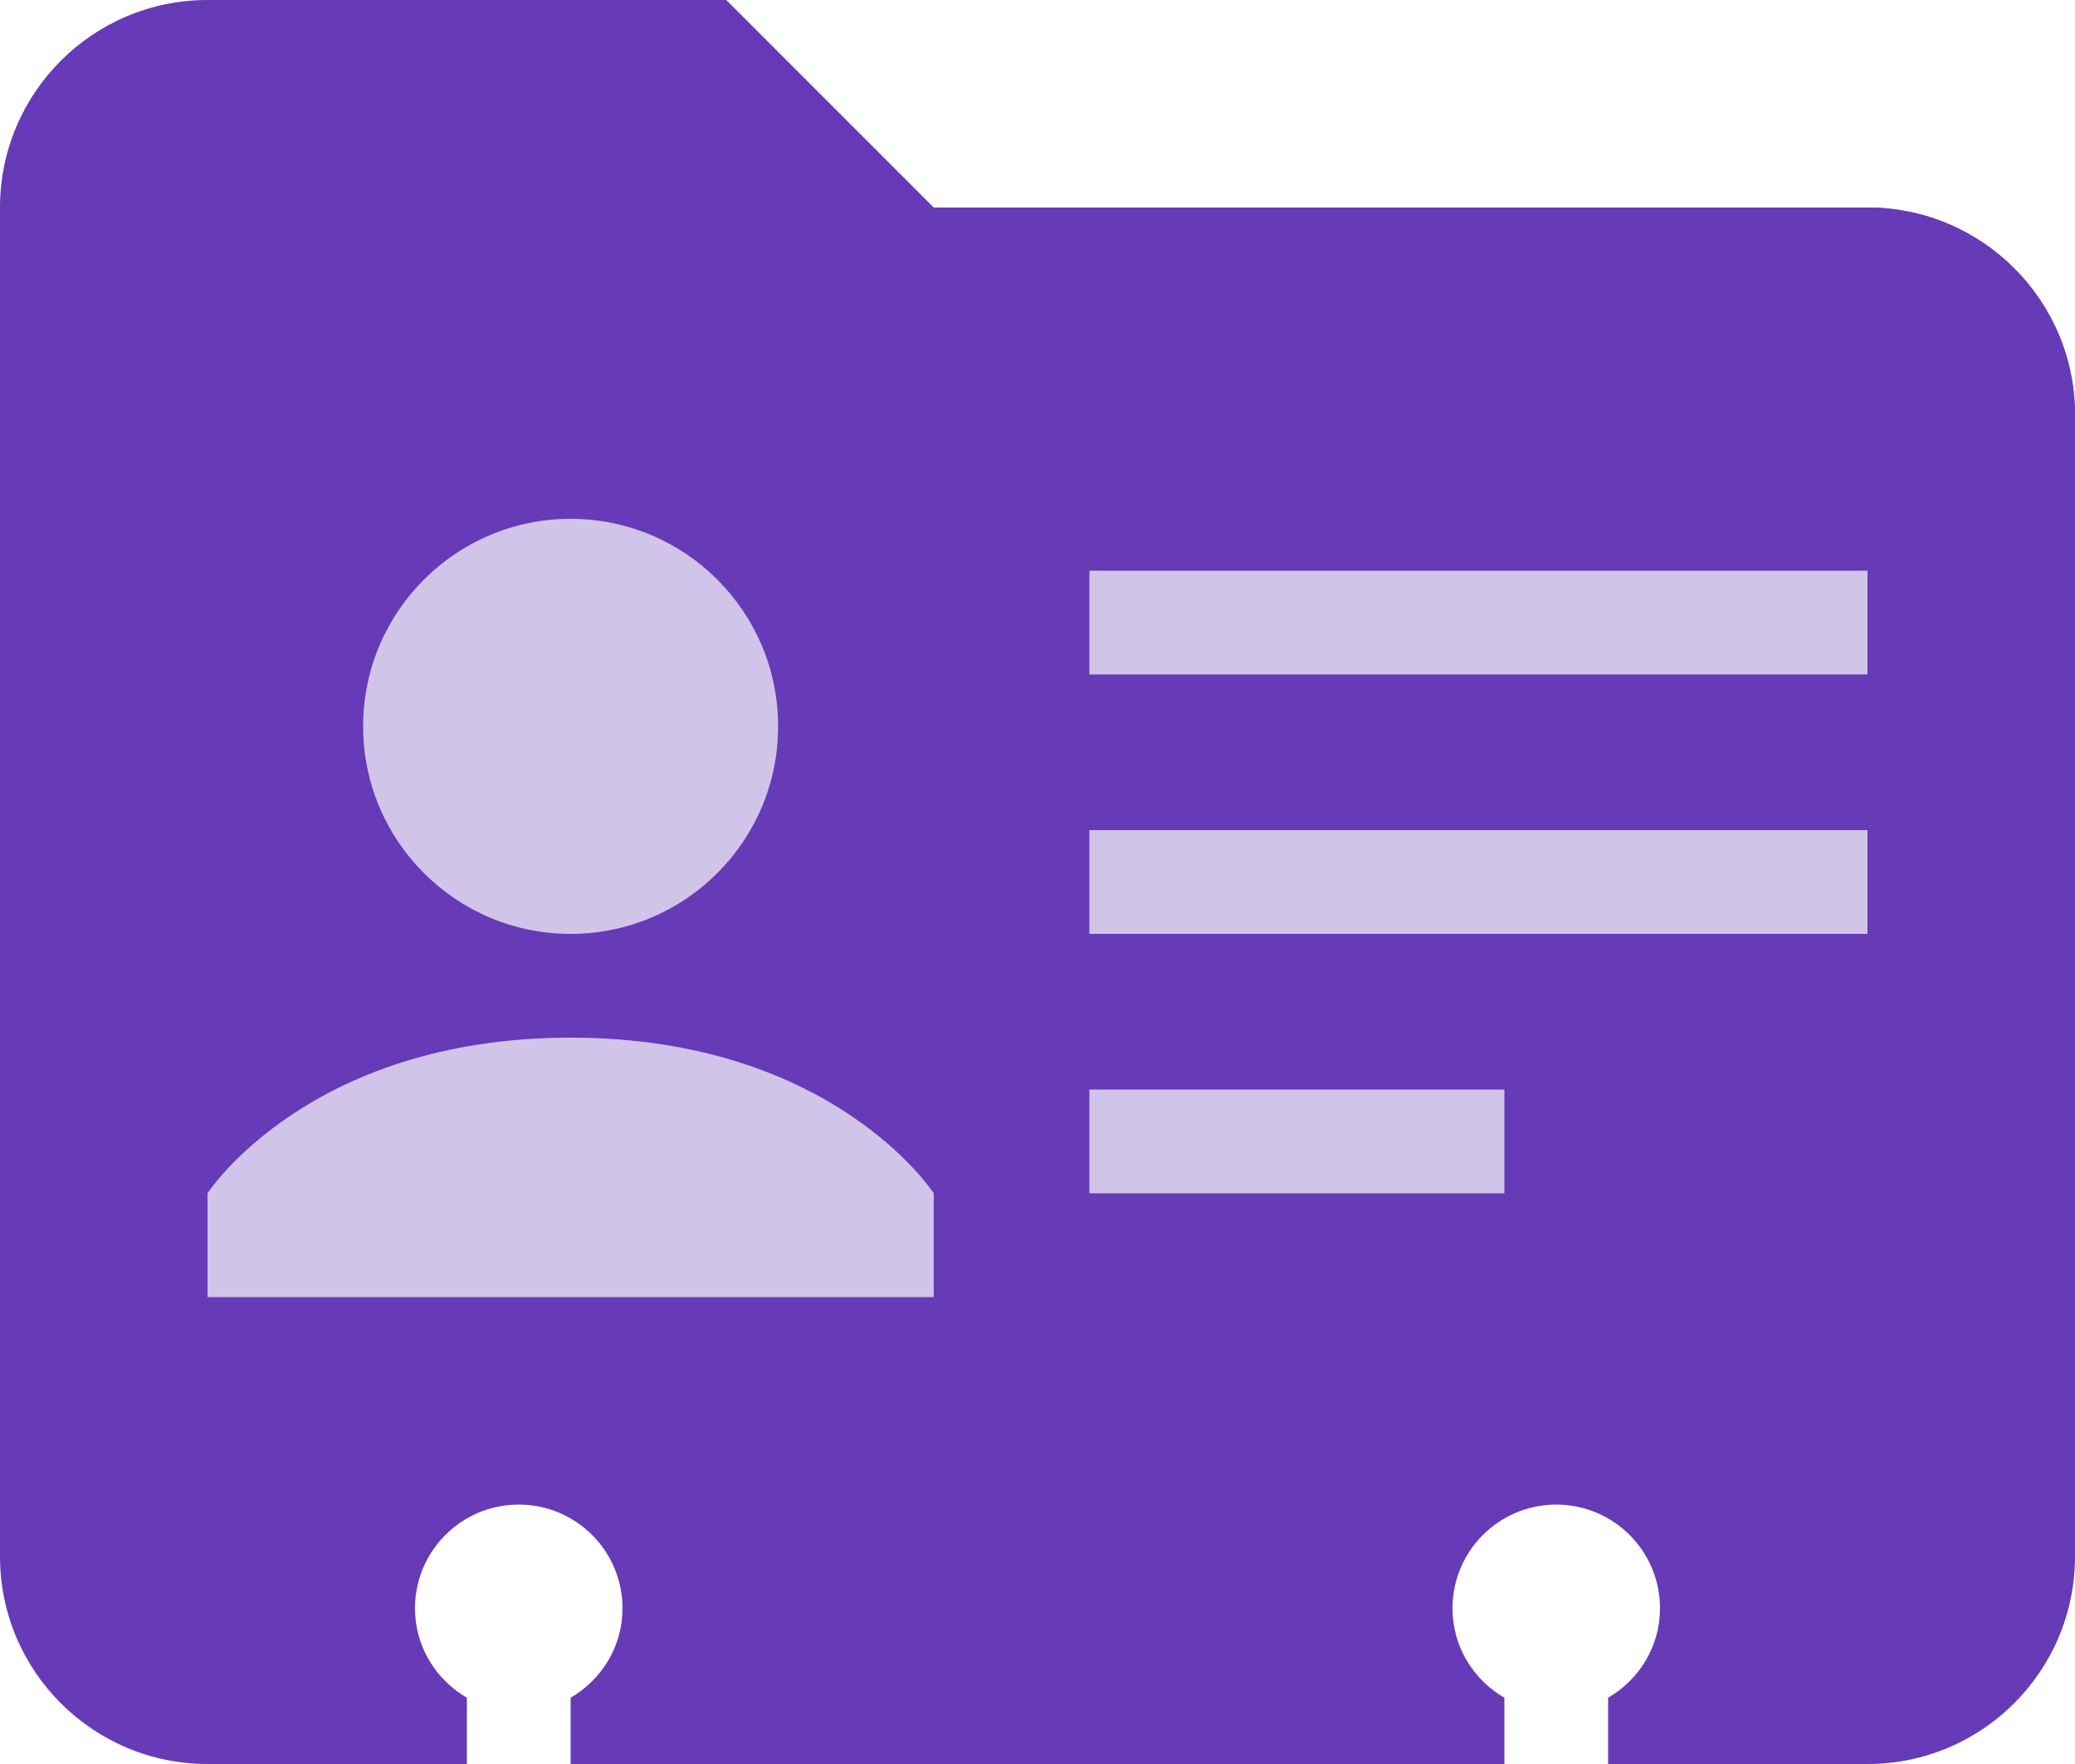
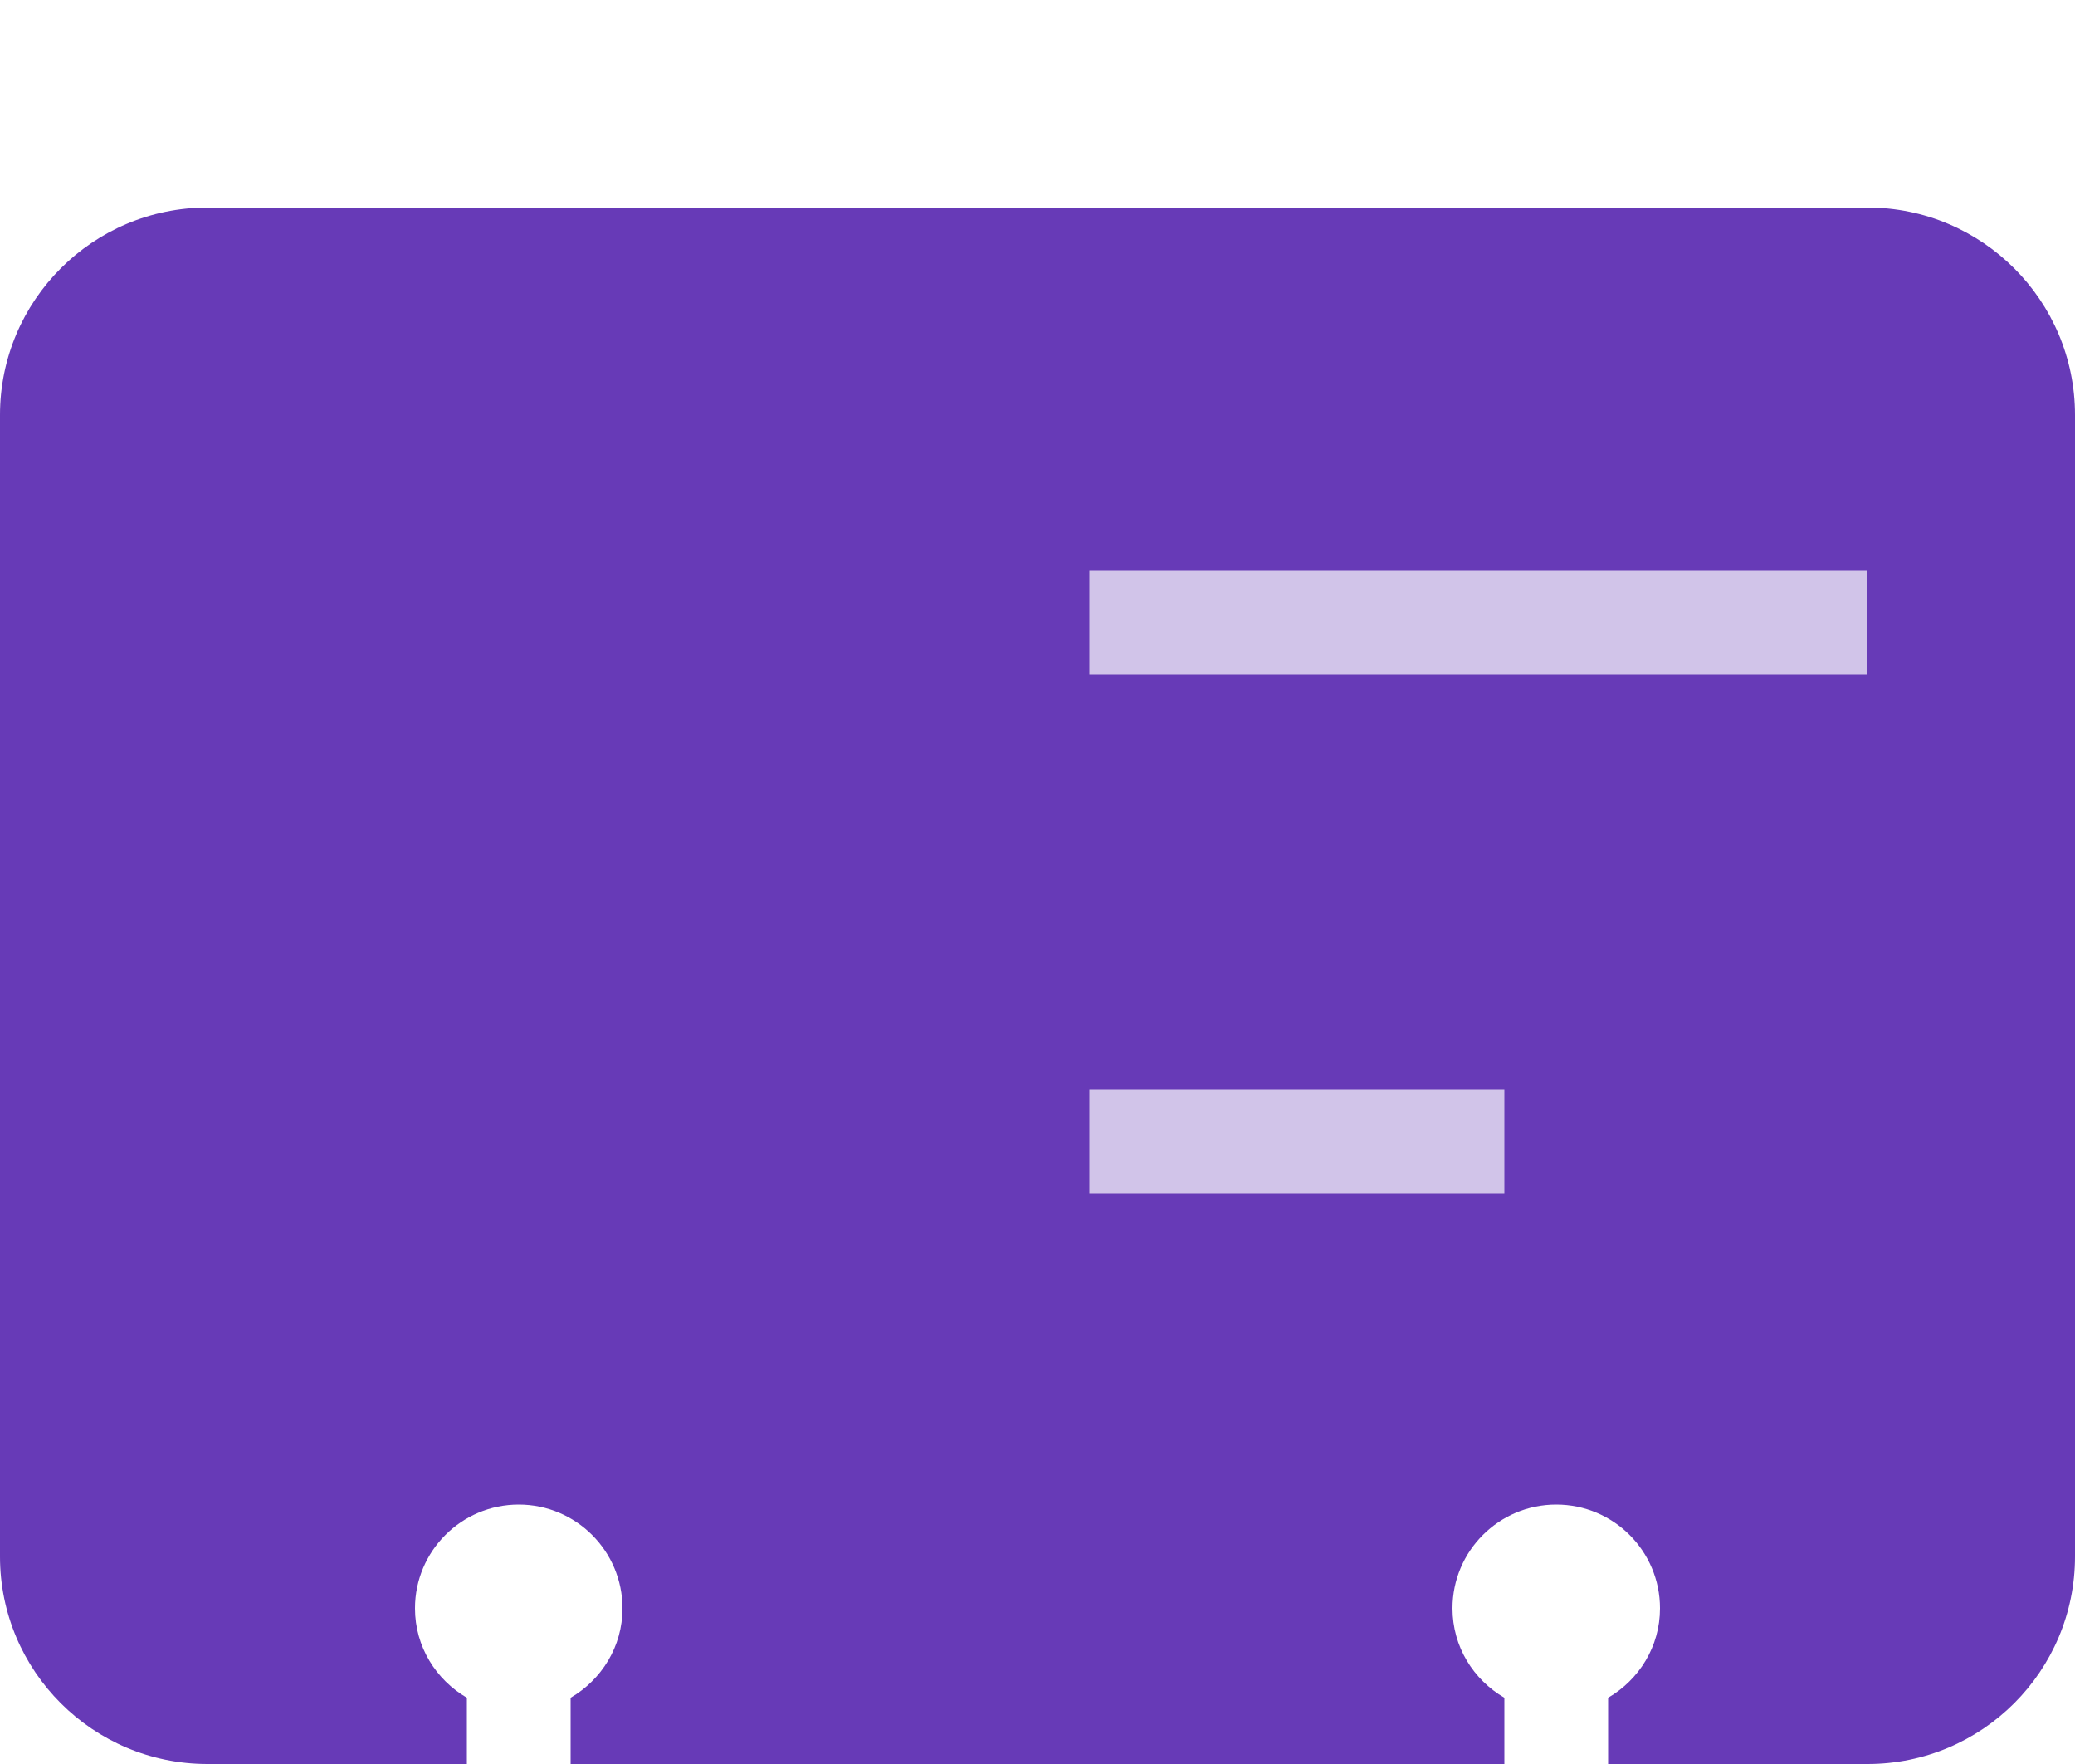
<svg xmlns="http://www.w3.org/2000/svg" height="34.0" preserveAspectRatio="xMidYMid meet" version="1.0" viewBox="4.0 7.0 40.0 34.0" width="40.0" zoomAndPan="magnify">
  <g fill="#673AB7" id="change1_1">
-     <path d="M40,11H22l-4-4H8c-2.209,0-4,1.791-4,4v7h40v-3C44,12.791,42.209,11,40,11" fill="inherit" />
    <path d="M40,11H8c-2.209,0-4,1.791-4,4v22c0,2.209,1.791,4,4,4h5v-1.277c-0.595-0.347-1-0.984-1-1.723 c0-1.105,0.895-2,2-2s2,0.895,2,2c0,0.738-0.405,1.376-1,1.723V41h18v-1.277c-0.596-0.347-1-0.984-1-1.723c0-1.105,0.895-2,2-2 s2,0.895,2,2c0,0.738-0.405,1.376-1,1.723V41h5c2.209,0,4-1.791,4-4V15C44,12.791,42.209,11,40,11" fill="inherit" />
  </g>
  <g fill="#D1C4E9" id="change2_1">
-     <path d="M19,21c0,2.209-1.791,4-4,4s-4-1.791-4-4s1.791-4,4-4S19,18.791,19,21" fill="inherit" />
-     <path d="M22,30c0,0-1.937-3-7-3s-7,3-7,3v2h14V30z" fill="inherit" />
    <path d="M25 18H40V20H25z" fill="inherit" />
-     <path d="M25 23H40V25H25z" fill="inherit" />
    <path d="M25 28H33V30H25z" fill="inherit" />
  </g>
</svg>